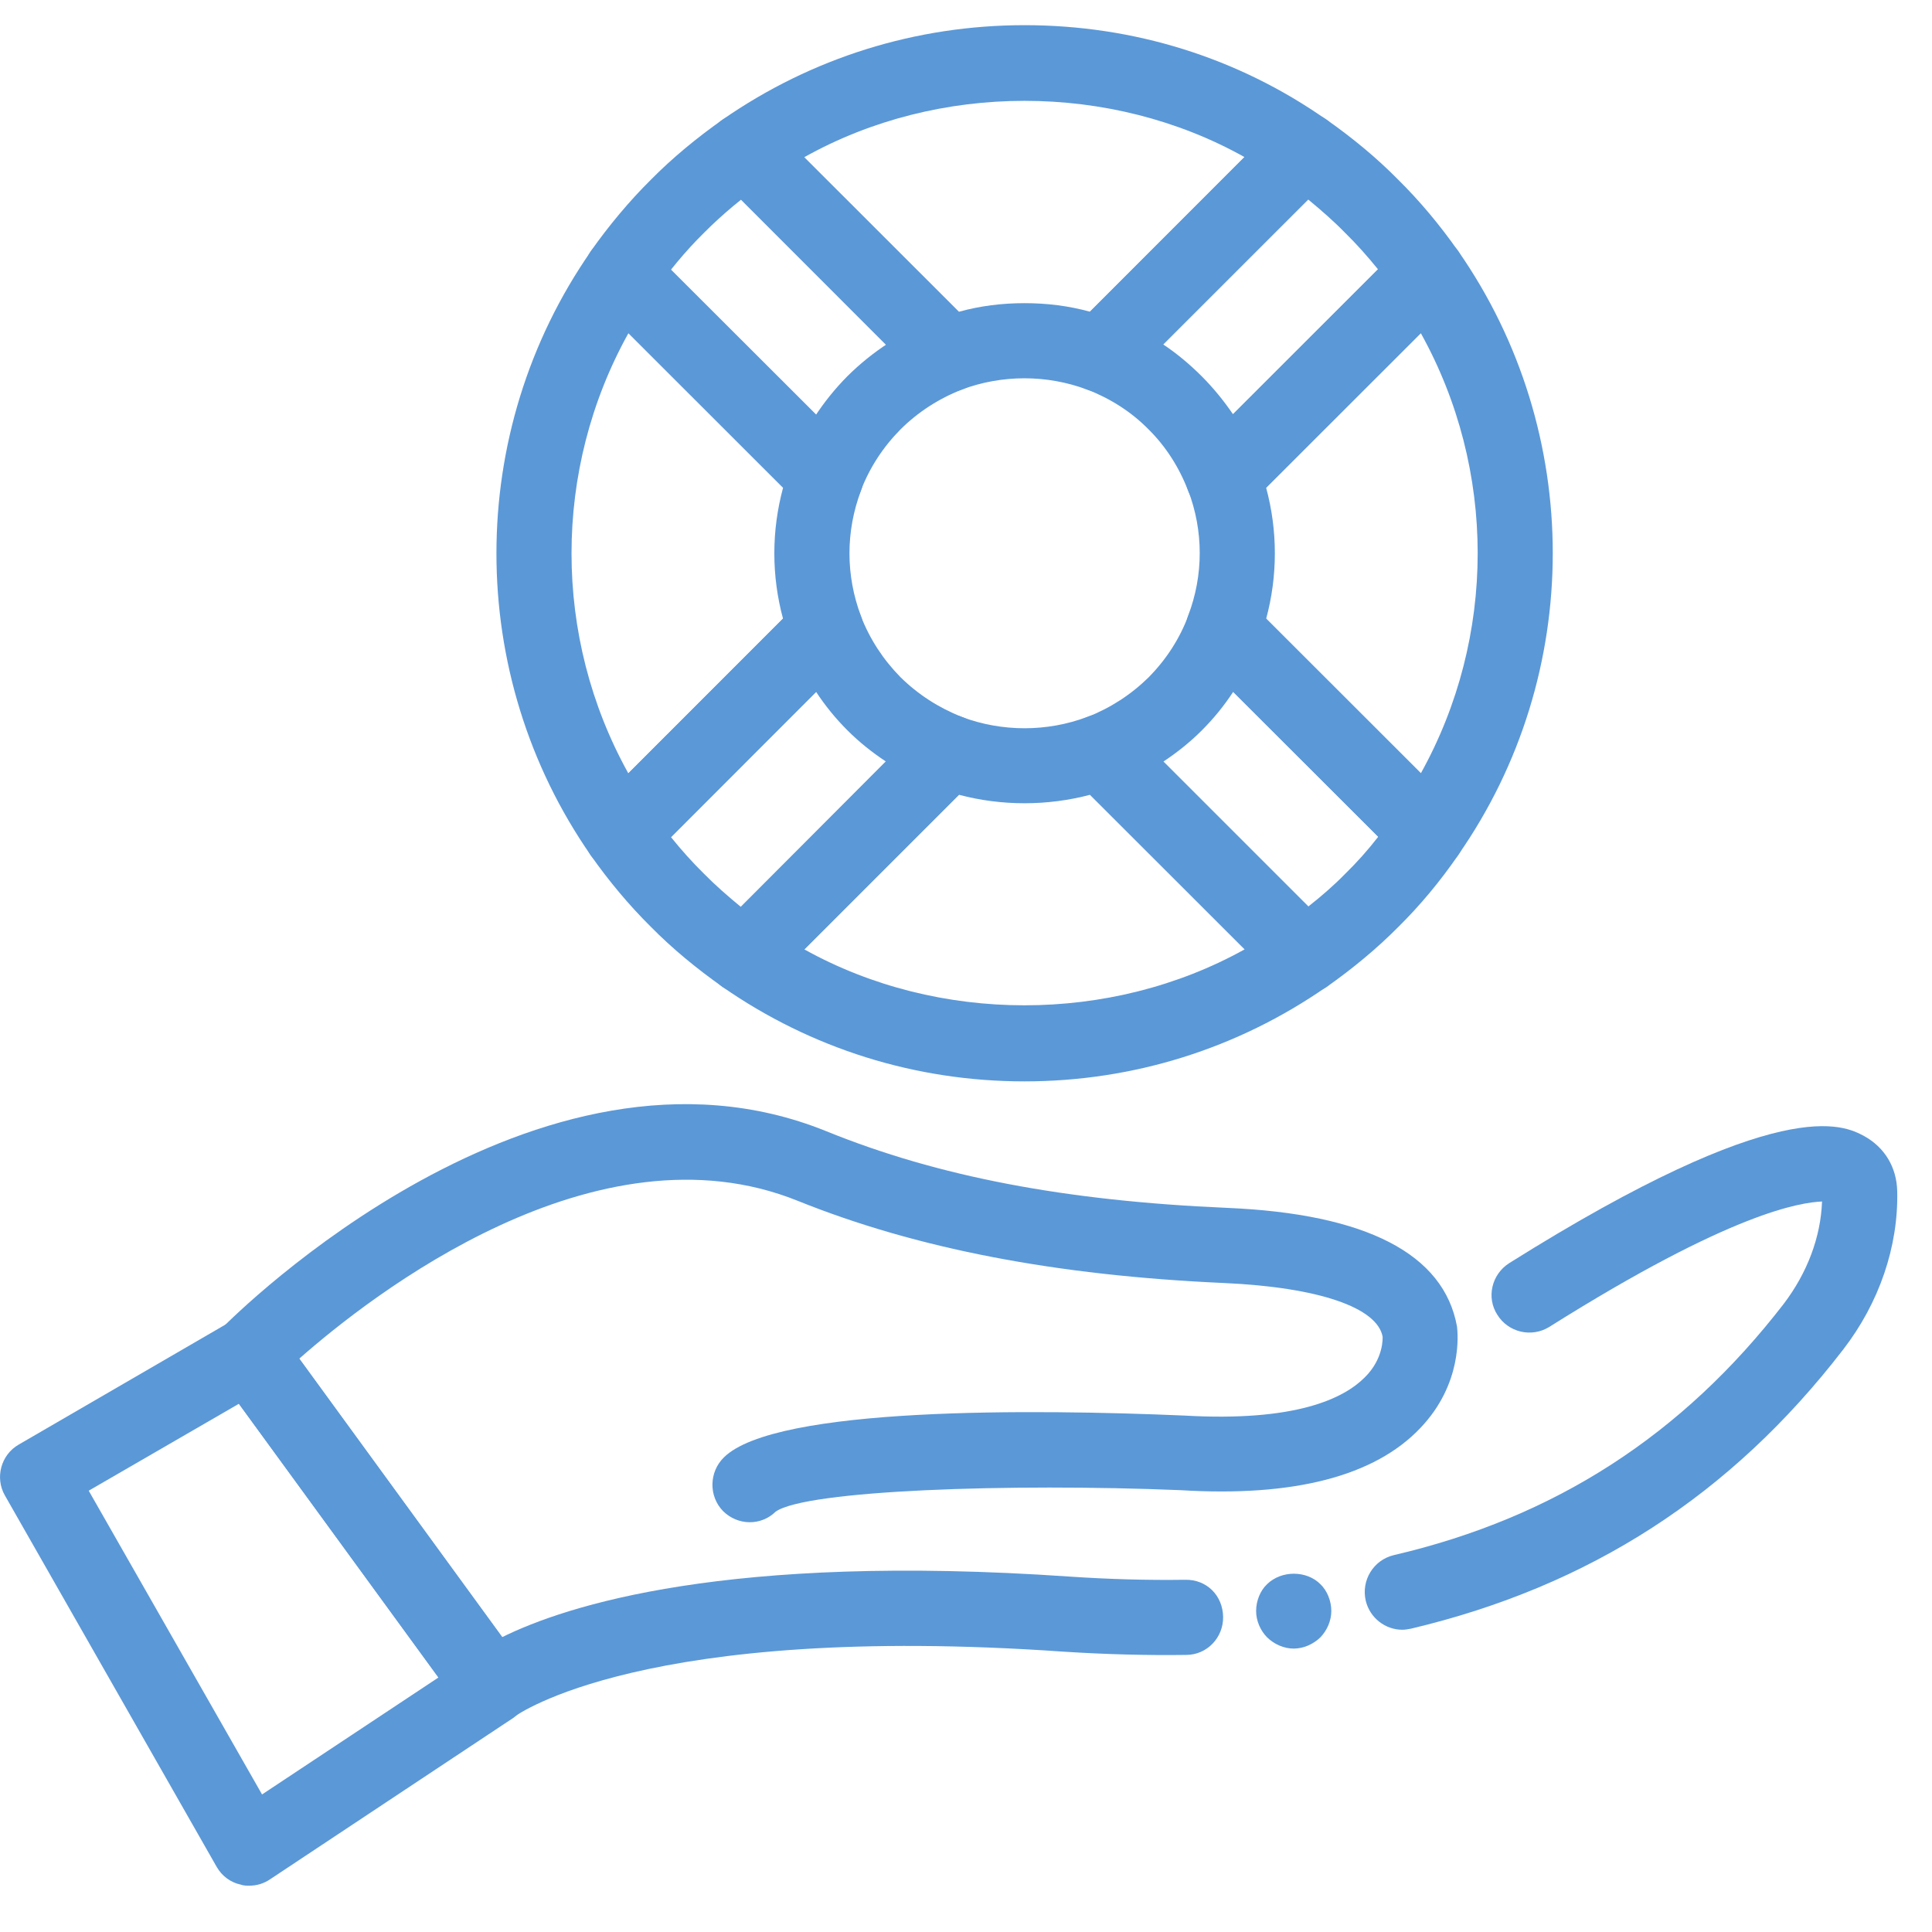
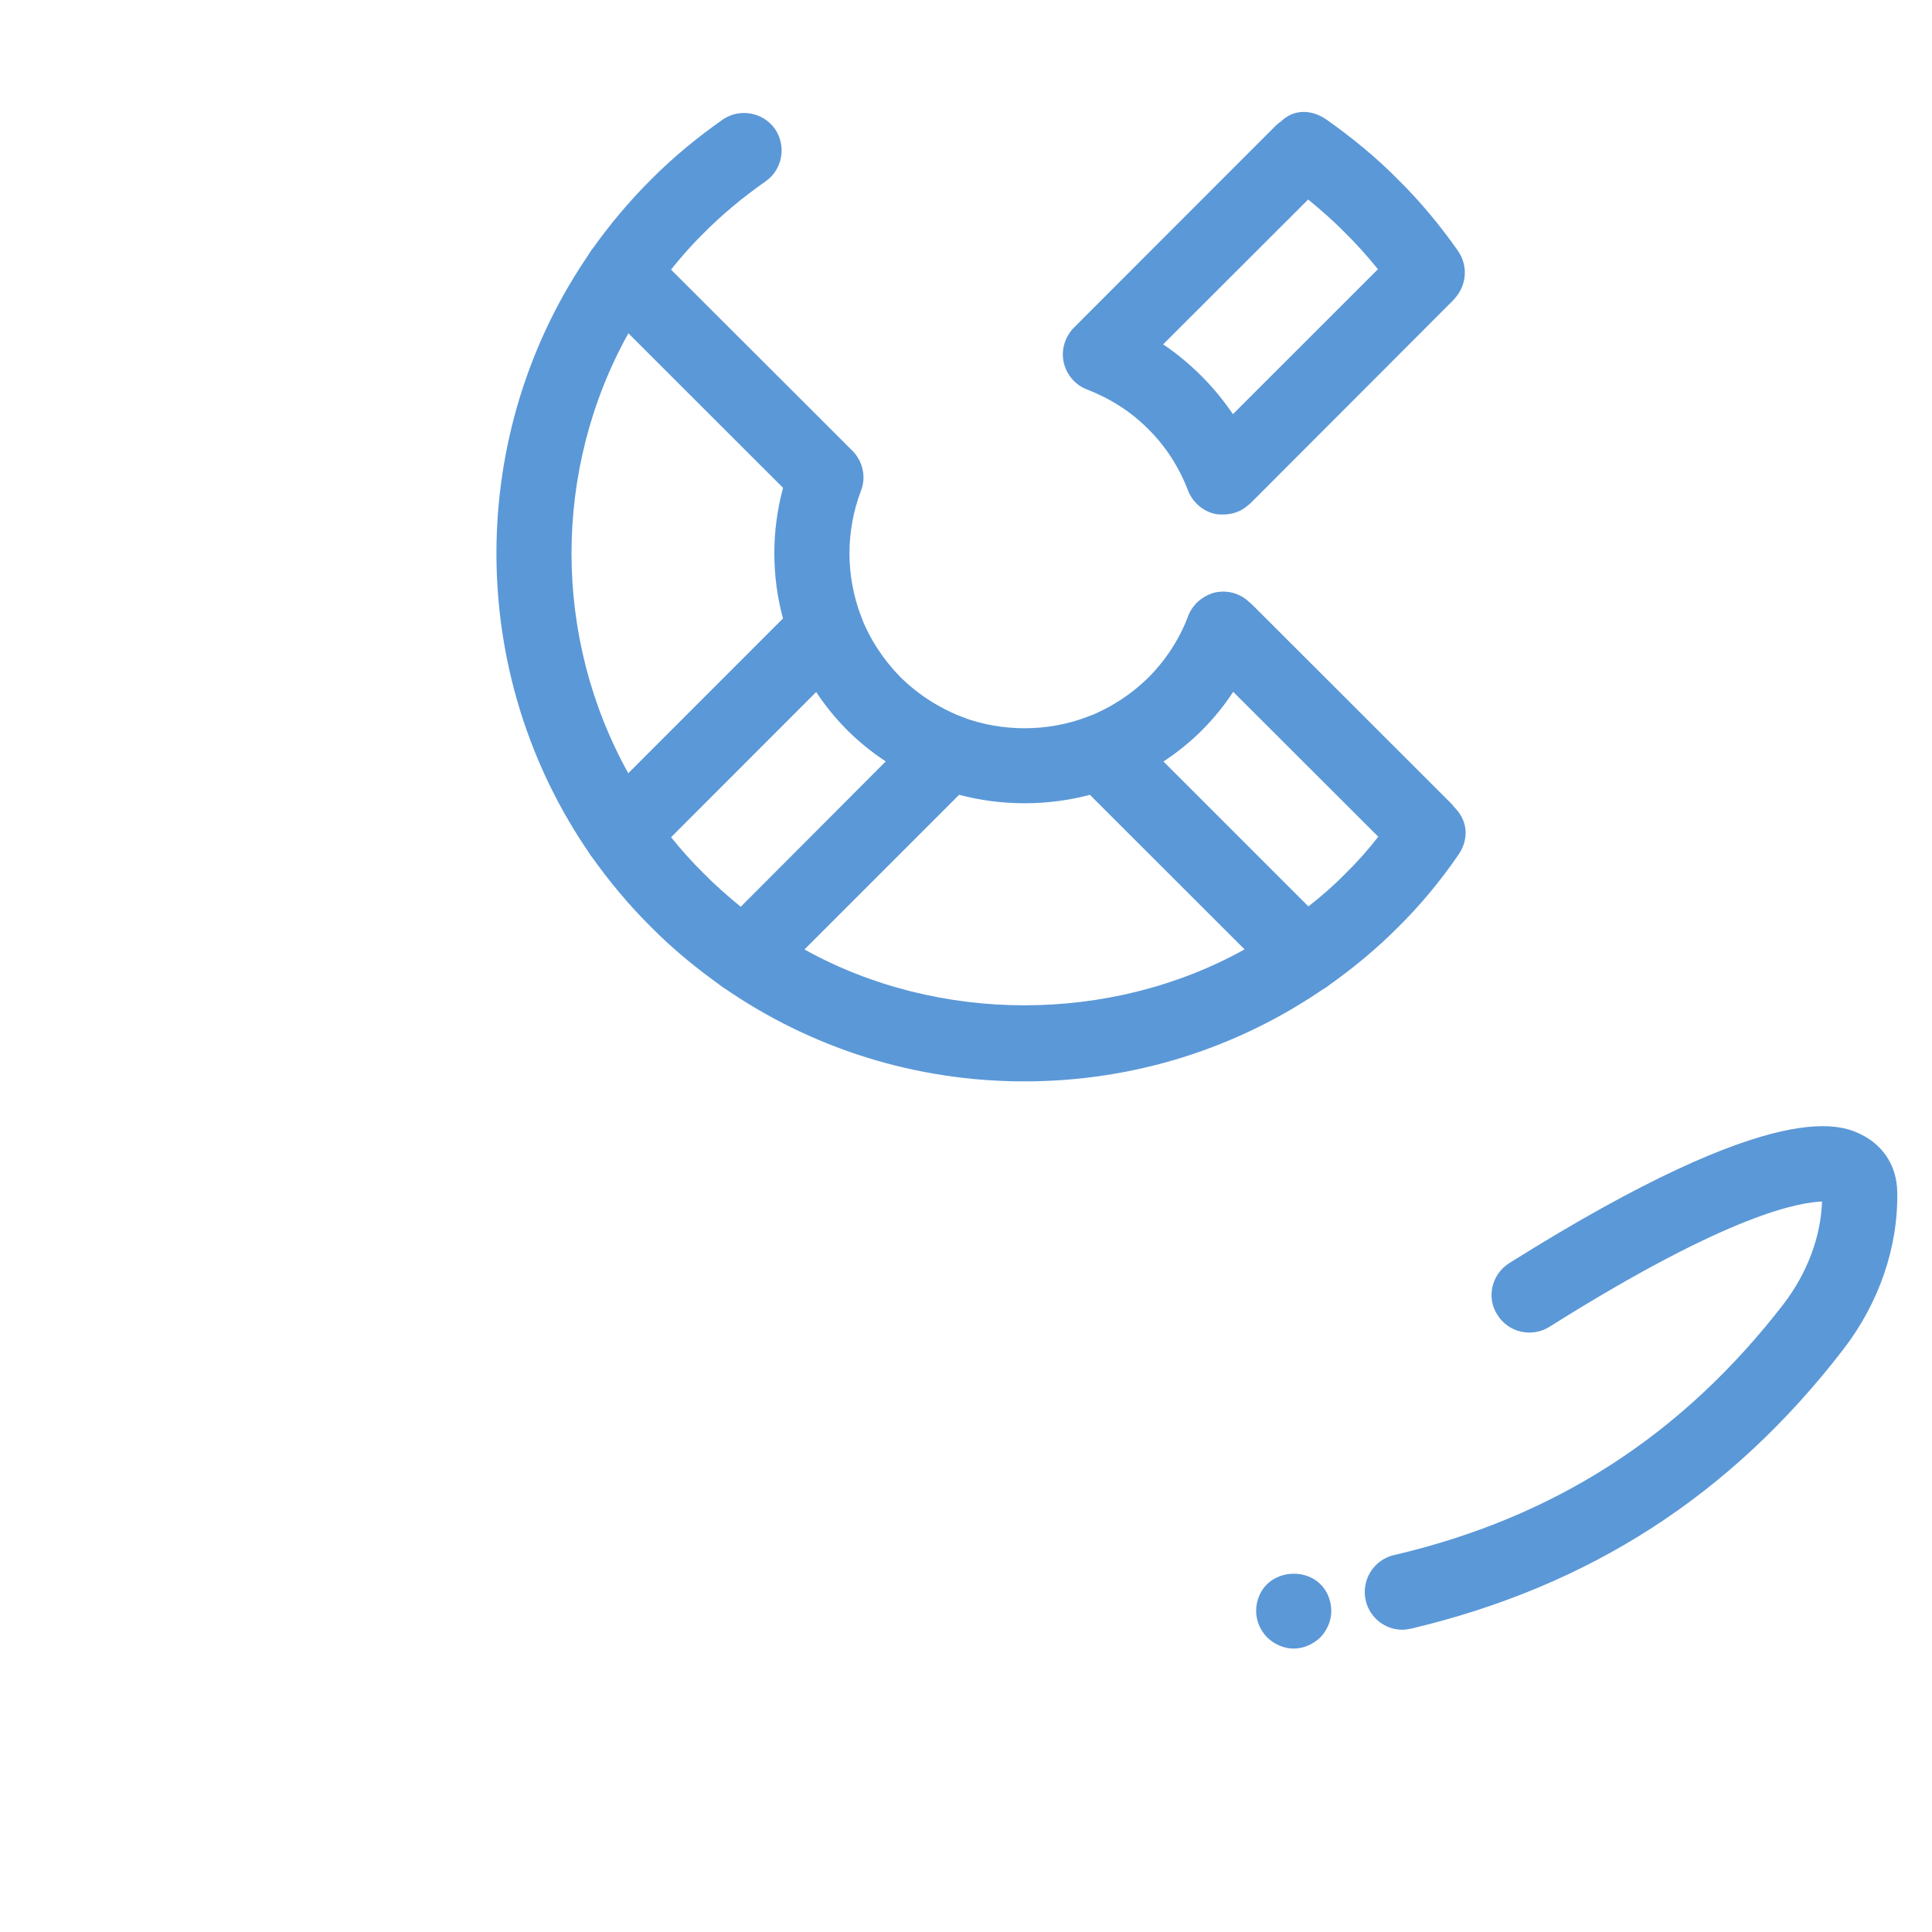
<svg xmlns="http://www.w3.org/2000/svg" width="36" height="36" viewBox="0 0 36 36" fill="none">
  <g clip-path="url(#clip0_2293_40358)">
-     <path fill-rule="evenodd" clip-rule="evenodd" d="M9.166 32.127C9.134 32.127 9.102 32.127 9.069 32.127C8.883 32.097 8.711 31.997 8.599 31.847L4.079 25.647C3.877 25.367 3.906 24.977 4.147 24.737C4.383 24.497 10.003 18.897 15.393 21.077C17.483 21.927 19.857 22.377 22.865 22.507C25.463 22.617 26.904 23.367 27.149 24.717C27.167 24.867 27.249 25.787 26.468 26.607C25.616 27.507 24.109 27.897 21.995 27.767C18.816 27.637 15.019 27.767 14.454 28.167C14.179 28.437 13.745 28.427 13.473 28.157C13.201 27.877 13.213 27.427 13.488 27.157C14.446 26.207 19.272 26.257 22.067 26.377C24.149 26.497 25.04 26.057 25.429 25.667C25.785 25.317 25.764 24.927 25.763 24.907C25.663 24.367 24.582 23.987 22.805 23.907C19.675 23.767 17.079 23.267 14.868 22.377C11.105 20.857 6.915 24.137 5.576 25.317L9.355 30.507C10.546 29.917 13.548 28.937 19.924 29.377C20.665 29.427 21.39 29.447 22.08 29.437C22.491 29.427 22.785 29.737 22.791 30.127C22.797 30.517 22.489 30.837 22.103 30.837C21.378 30.847 20.608 30.827 19.827 30.777C11.984 30.227 9.623 31.967 9.601 31.977C9.476 32.077 9.322 32.127 9.166 32.127Z" fill="#5B98D7" />
    <path fill-rule="evenodd" clip-rule="evenodd" d="M24.106 30.719C23.925 30.719 23.742 30.639 23.61 30.509C23.483 30.379 23.406 30.199 23.406 30.019C23.406 29.829 23.483 29.639 23.61 29.519C23.876 29.259 24.344 29.259 24.604 29.519C24.729 29.639 24.807 29.829 24.807 30.019C24.807 30.199 24.729 30.379 24.604 30.509C24.47 30.639 24.288 30.719 24.106 30.719Z" fill="#5B98D7" />
    <path fill-rule="evenodd" clip-rule="evenodd" d="M26.13 30.368C25.813 30.368 25.526 30.148 25.449 29.828C25.36 29.448 25.593 29.068 25.97 28.978C28.975 28.278 31.351 26.738 33.235 24.298C33.677 23.718 33.928 23.048 33.951 22.388C33.552 22.408 32.281 22.578 28.864 24.728C28.536 24.928 28.104 24.828 27.9 24.498C27.694 24.178 27.793 23.748 28.12 23.538C33.203 20.348 34.356 20.968 34.734 21.168C35.116 21.378 35.342 21.748 35.352 22.198C35.375 23.228 35.016 24.278 34.344 25.148C32.256 27.858 29.622 29.558 26.291 30.348C26.237 30.358 26.183 30.368 26.13 30.368Z" fill="#5B98D7" />
-     <path d="M1.653 27.777L4.883 33.437L8.171 31.257L4.452 26.157L1.653 27.777ZM4.647 35.137C4.593 35.137 4.539 35.137 4.485 35.117C4.297 35.077 4.135 34.957 4.038 34.787L0.092 27.867C-0.098 27.537 0.017 27.107 0.35 26.917L4.295 24.627C4.605 24.447 5.001 24.527 5.213 24.817L9.733 31.017C9.845 31.177 9.89 31.367 9.856 31.557C9.823 31.747 9.713 31.907 9.555 32.017L5.034 35.017C4.918 35.097 4.783 35.137 4.647 35.137Z" fill="#5B98D7" />
-     <path d="M19.09 5.649C19.506 5.649 19.915 5.699 20.313 5.809L23.193 2.929C20.695 1.529 17.485 1.529 14.987 2.929L17.869 5.809C18.266 5.699 18.675 5.649 19.09 5.649ZM17.673 7.309C17.491 7.309 17.312 7.239 17.178 7.099C17.165 7.089 17.148 7.069 17.132 7.049L13.424 3.339C13.451 3.369 13.414 3.339 13.39 3.319C13.234 3.169 13.151 2.969 13.166 2.759C13.18 2.549 13.29 2.349 13.464 2.229C15.119 1.079 17.064 0.469 19.091 0.469C21.117 0.469 23.061 1.069 24.714 2.229C24.886 2.349 24.995 2.539 25.012 2.749C25.028 2.959 24.949 3.159 24.798 3.309C24.784 3.319 24.756 3.349 24.733 3.359L21.044 7.049C21.035 7.059 21.026 7.069 21.019 7.079C20.826 7.289 20.522 7.359 20.255 7.259C19.508 6.979 18.668 6.979 17.923 7.259C17.841 7.289 17.757 7.309 17.673 7.309Z" fill="#5B98D7" />
    <path d="M11.709 6.21C10.297 8.75 10.296 11.87 11.708 14.41L14.591 11.53C14.374 10.73 14.375 9.89 14.591 9.09L11.709 6.21ZM11.585 16.23C11.569 16.23 11.553 16.23 11.538 16.23C11.326 16.22 11.132 16.11 11.01 15.94C8.663 12.57 8.664 8.05 11.012 4.68C11.132 4.51 11.323 4.4 11.531 4.39C11.742 4.37 11.946 4.45 12.091 4.6C12.111 4.62 12.152 4.67 12.169 4.69L15.834 8.35C15.853 8.37 15.872 8.39 15.885 8.4C16.08 8.6 16.142 8.89 16.044 9.14C15.757 9.9 15.757 10.72 16.043 11.48C16.145 11.74 16.073 12.05 15.862 12.24C15.854 12.25 15.844 12.26 15.832 12.27L12.124 15.98C12.148 15.95 12.122 15.98 12.1 16.01C11.967 16.15 11.78 16.23 11.585 16.23Z" fill="#5B98D7" />
-     <path d="M23.593 11.53L26.475 14.41C27.887 11.87 27.888 8.75 26.476 6.21L23.593 9.09C23.809 9.89 23.809 10.73 23.593 11.53ZM26.598 16.23C26.403 16.23 26.216 16.15 26.083 16.01C26.068 15.99 26.034 15.95 26.02 15.93L22.345 12.26C22.336 12.25 22.328 12.25 22.321 12.24C22.11 12.05 22.038 11.74 22.14 11.47C22.427 10.72 22.427 9.89 22.14 9.14C22.042 8.89 22.104 8.59 22.299 8.4C22.313 8.38 22.332 8.37 22.349 8.35L26.06 4.64C26.035 4.67 26.056 4.64 26.075 4.62C26.217 4.46 26.426 4.37 26.64 4.38C26.853 4.4 27.05 4.51 27.173 4.68C29.521 8.05 29.52 12.57 27.172 15.93C27.05 16.11 26.857 16.22 26.646 16.23C26.629 16.23 26.614 16.23 26.598 16.23Z" fill="#5B98D7" />
    <path d="M14.987 17.69C17.484 19.08 20.694 19.08 23.192 17.69L20.31 14.81C19.518 15.02 18.664 15.02 17.87 14.81L14.987 17.69ZM19.088 20.15C17.062 20.15 15.117 19.54 13.464 18.39C13.29 18.27 13.18 18.07 13.166 17.86C13.151 17.65 13.234 17.44 13.39 17.3C13.408 17.28 13.453 17.25 13.473 17.23L17.135 13.57C17.15 13.55 17.166 13.53 17.18 13.52C17.376 13.32 17.667 13.26 17.924 13.36C18.671 13.64 19.512 13.64 20.255 13.36C20.524 13.25 20.828 13.32 21.022 13.54C21.029 13.54 21.038 13.55 21.046 13.56L24.755 17.27C24.728 17.24 24.759 17.27 24.778 17.29C24.939 17.43 25.026 17.64 25.013 17.85C25.001 18.07 24.891 18.26 24.715 18.39C23.06 19.54 21.115 20.15 19.088 20.15Z" fill="#5B98D7" />
    <path d="M21.673 6.417C21.929 6.587 22.167 6.787 22.388 7.007C22.608 7.227 22.803 7.467 22.974 7.717L25.676 5.017C25.482 4.777 25.277 4.547 25.063 4.337C24.848 4.117 24.618 3.917 24.376 3.717L21.673 6.417ZM22.79 9.587C22.742 9.587 22.693 9.587 22.644 9.577C22.412 9.527 22.221 9.357 22.136 9.137C21.971 8.707 21.722 8.317 21.398 7.997C21.072 7.667 20.688 7.427 20.256 7.257C20.039 7.177 19.878 6.987 19.824 6.767C19.77 6.537 19.832 6.307 19.989 6.127L23.766 2.347C23.788 2.327 23.841 2.277 23.865 2.267C24.107 2.027 24.441 2.037 24.715 2.227C25.198 2.567 25.648 2.937 26.052 3.347C26.457 3.747 26.833 4.197 27.169 4.677C27.354 4.947 27.333 5.297 27.12 5.547C27.109 5.557 27.08 5.597 27.046 5.627L23.311 9.367C23.292 9.387 23.265 9.407 23.241 9.427C23.114 9.537 22.954 9.587 22.79 9.587Z" fill="#5B98D7" />
    <path d="M12.502 15.598C12.696 15.838 12.901 16.068 13.115 16.278C13.331 16.498 13.562 16.698 13.804 16.898L16.505 14.188C16.249 14.018 16.01 13.828 15.79 13.608C15.57 13.388 15.375 13.148 15.204 12.888L12.502 15.598ZM13.878 18.528C13.736 18.528 13.592 18.478 13.462 18.388C12.98 18.048 12.53 17.678 12.126 17.268C11.722 16.868 11.346 16.418 11.008 15.938C10.821 15.668 10.845 15.298 11.067 15.058C11.069 15.058 11.098 15.018 11.132 14.988L14.867 11.248C14.889 11.228 14.928 11.198 14.953 11.178C15.128 11.038 15.361 10.998 15.574 11.058C15.786 11.118 15.962 11.268 16.04 11.478C16.207 11.908 16.455 12.288 16.779 12.618C17.104 12.938 17.489 13.188 17.922 13.358C18.144 13.438 18.308 13.628 18.357 13.858C18.403 14.078 18.347 14.298 18.208 14.458C18.188 14.488 18.165 14.508 18.147 14.528L14.412 18.268C14.388 18.288 14.333 18.338 14.305 18.358C14.18 18.468 14.031 18.528 13.878 18.528Z" fill="#5B98D7" />
    <path d="M21.678 14.191L24.379 16.891C24.621 16.701 24.852 16.501 25.067 16.281C25.282 16.071 25.488 15.841 25.682 15.591L22.979 12.891C22.809 13.151 22.613 13.391 22.393 13.611C22.173 13.831 21.934 14.021 21.678 14.191ZM24.319 18.511C24.159 18.511 23.999 18.461 23.87 18.351C23.841 18.331 23.79 18.281 23.769 18.261L20.036 14.531C20.012 14.511 19.978 14.471 19.959 14.441C19.801 14.271 19.758 14.051 19.811 13.831C19.864 13.601 20.043 13.441 20.26 13.361C20.694 13.191 21.078 12.941 21.403 12.621C21.728 12.291 21.977 11.911 22.143 11.471C22.225 11.261 22.41 11.101 22.636 11.041C22.862 10.991 23.098 11.051 23.269 11.211C23.284 11.221 23.323 11.261 23.337 11.271L27.05 14.981C27.072 15.011 27.117 15.061 27.136 15.081C27.36 15.331 27.362 15.661 27.173 15.931C26.837 16.421 26.461 16.871 26.057 17.271C25.65 17.681 25.201 18.051 24.719 18.391C24.598 18.471 24.458 18.511 24.319 18.511Z" fill="#5B98D7" />
-     <path fill-rule="evenodd" clip-rule="evenodd" d="M15.388 9.589C15.304 9.589 15.22 9.579 15.137 9.549C14.777 9.409 14.596 9.009 14.734 8.639C14.971 8.029 15.326 7.479 15.791 7.009C16.256 6.549 16.805 6.189 17.425 5.949C17.785 5.809 18.19 5.999 18.328 6.359C18.466 6.719 18.285 7.119 17.924 7.259C17.49 7.429 17.105 7.679 16.782 7.999C16.456 8.329 16.207 8.709 16.041 9.139C15.935 9.419 15.669 9.589 15.388 9.589Z" fill="#5B98D7" />
    <path fill-rule="evenodd" clip-rule="evenodd" d="M11.582 5.79C11.444 5.79 11.304 5.74 11.182 5.66C10.865 5.44 10.788 5 11.009 4.68C11.348 4.2 11.724 3.75 12.127 3.35C12.532 2.94 12.982 2.57 13.464 2.23C13.782 2.01 14.218 2.09 14.439 2.4C14.659 2.72 14.582 3.16 14.265 3.38C13.85 3.67 13.464 3.99 13.116 4.34C12.771 4.68 12.449 5.07 12.157 5.49C12.021 5.68 11.803 5.79 11.582 5.79Z" fill="#5B98D7" />
  </g>
  <defs>
    <clipPath id="clip0_2293_40358">
      <rect width="36" height="36" fill="white" />
    </clipPath>
  </defs>
</svg>